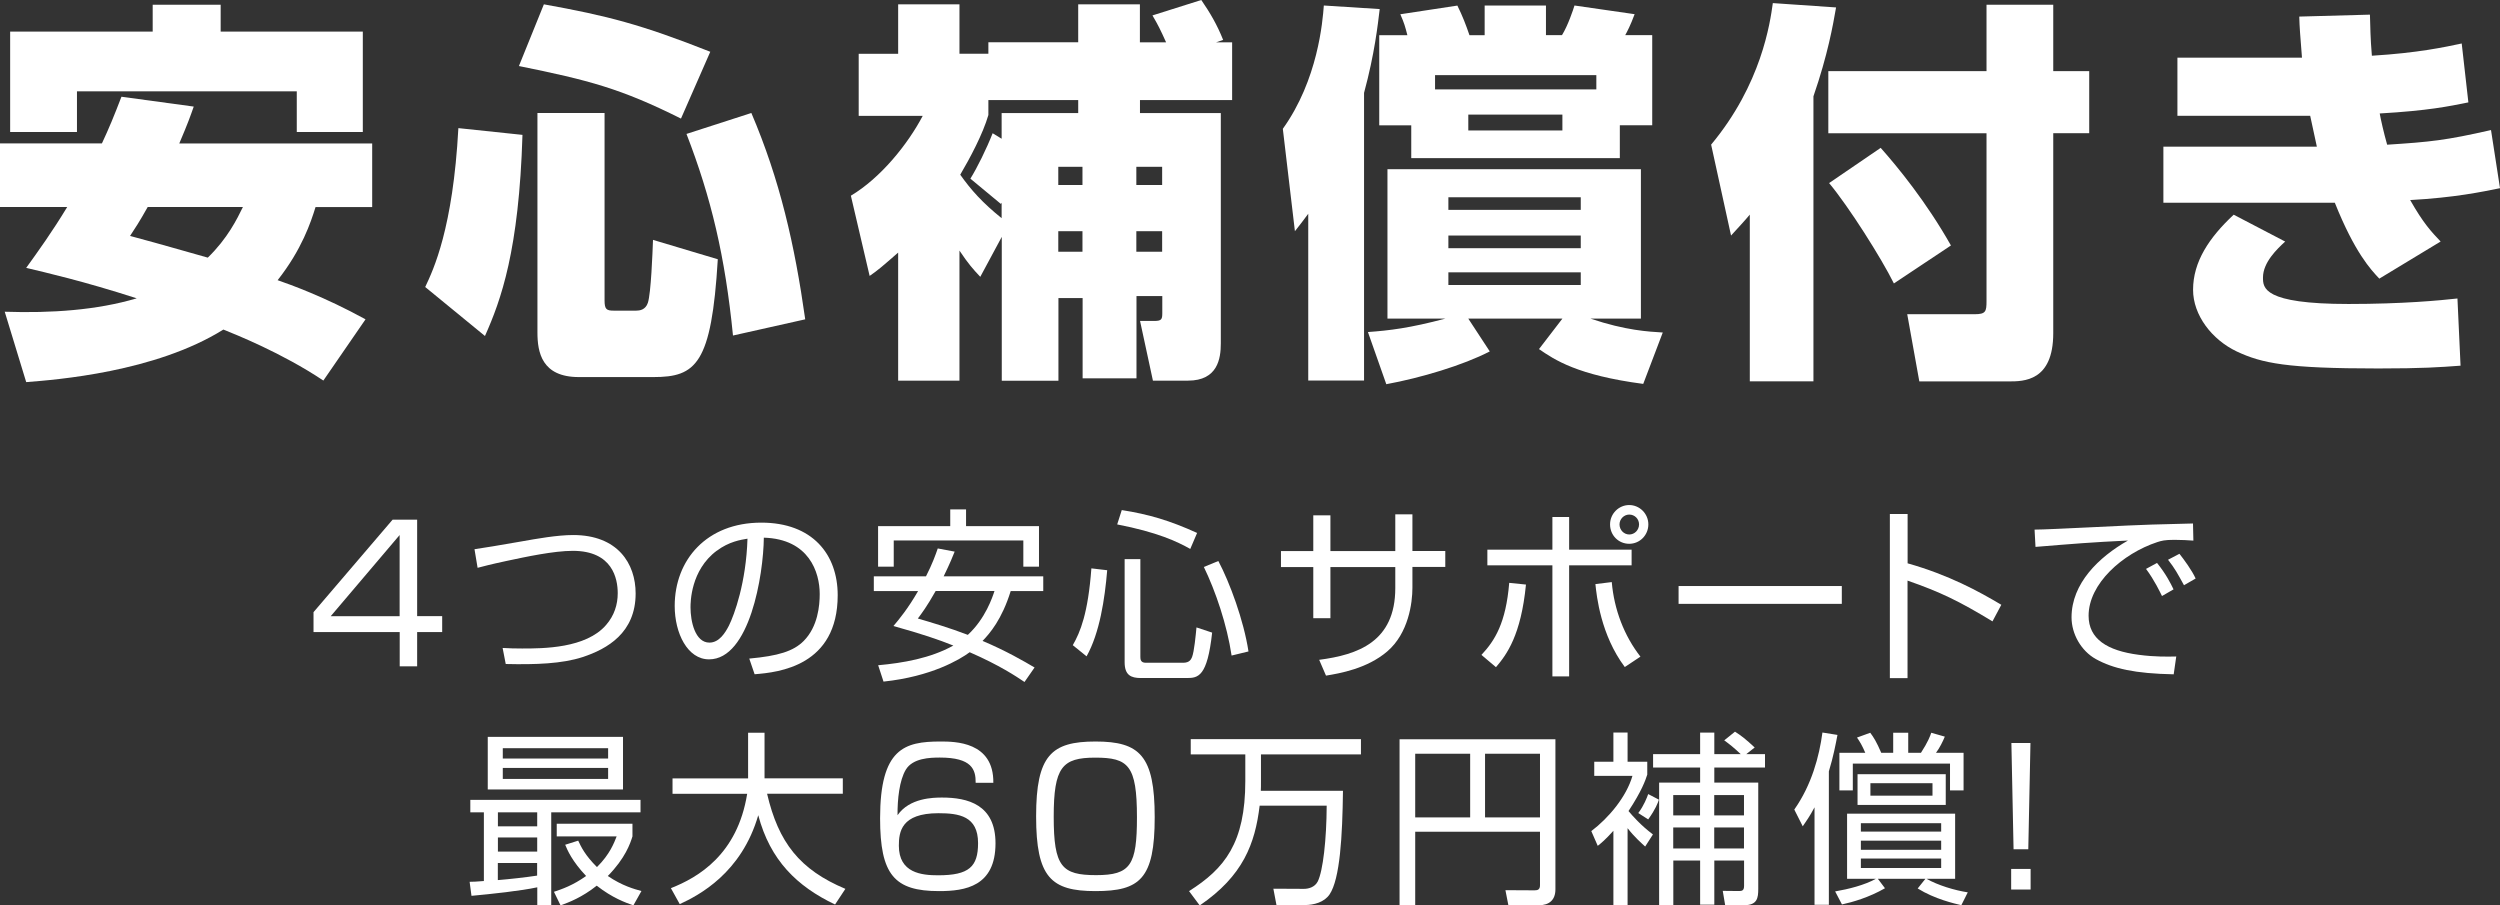
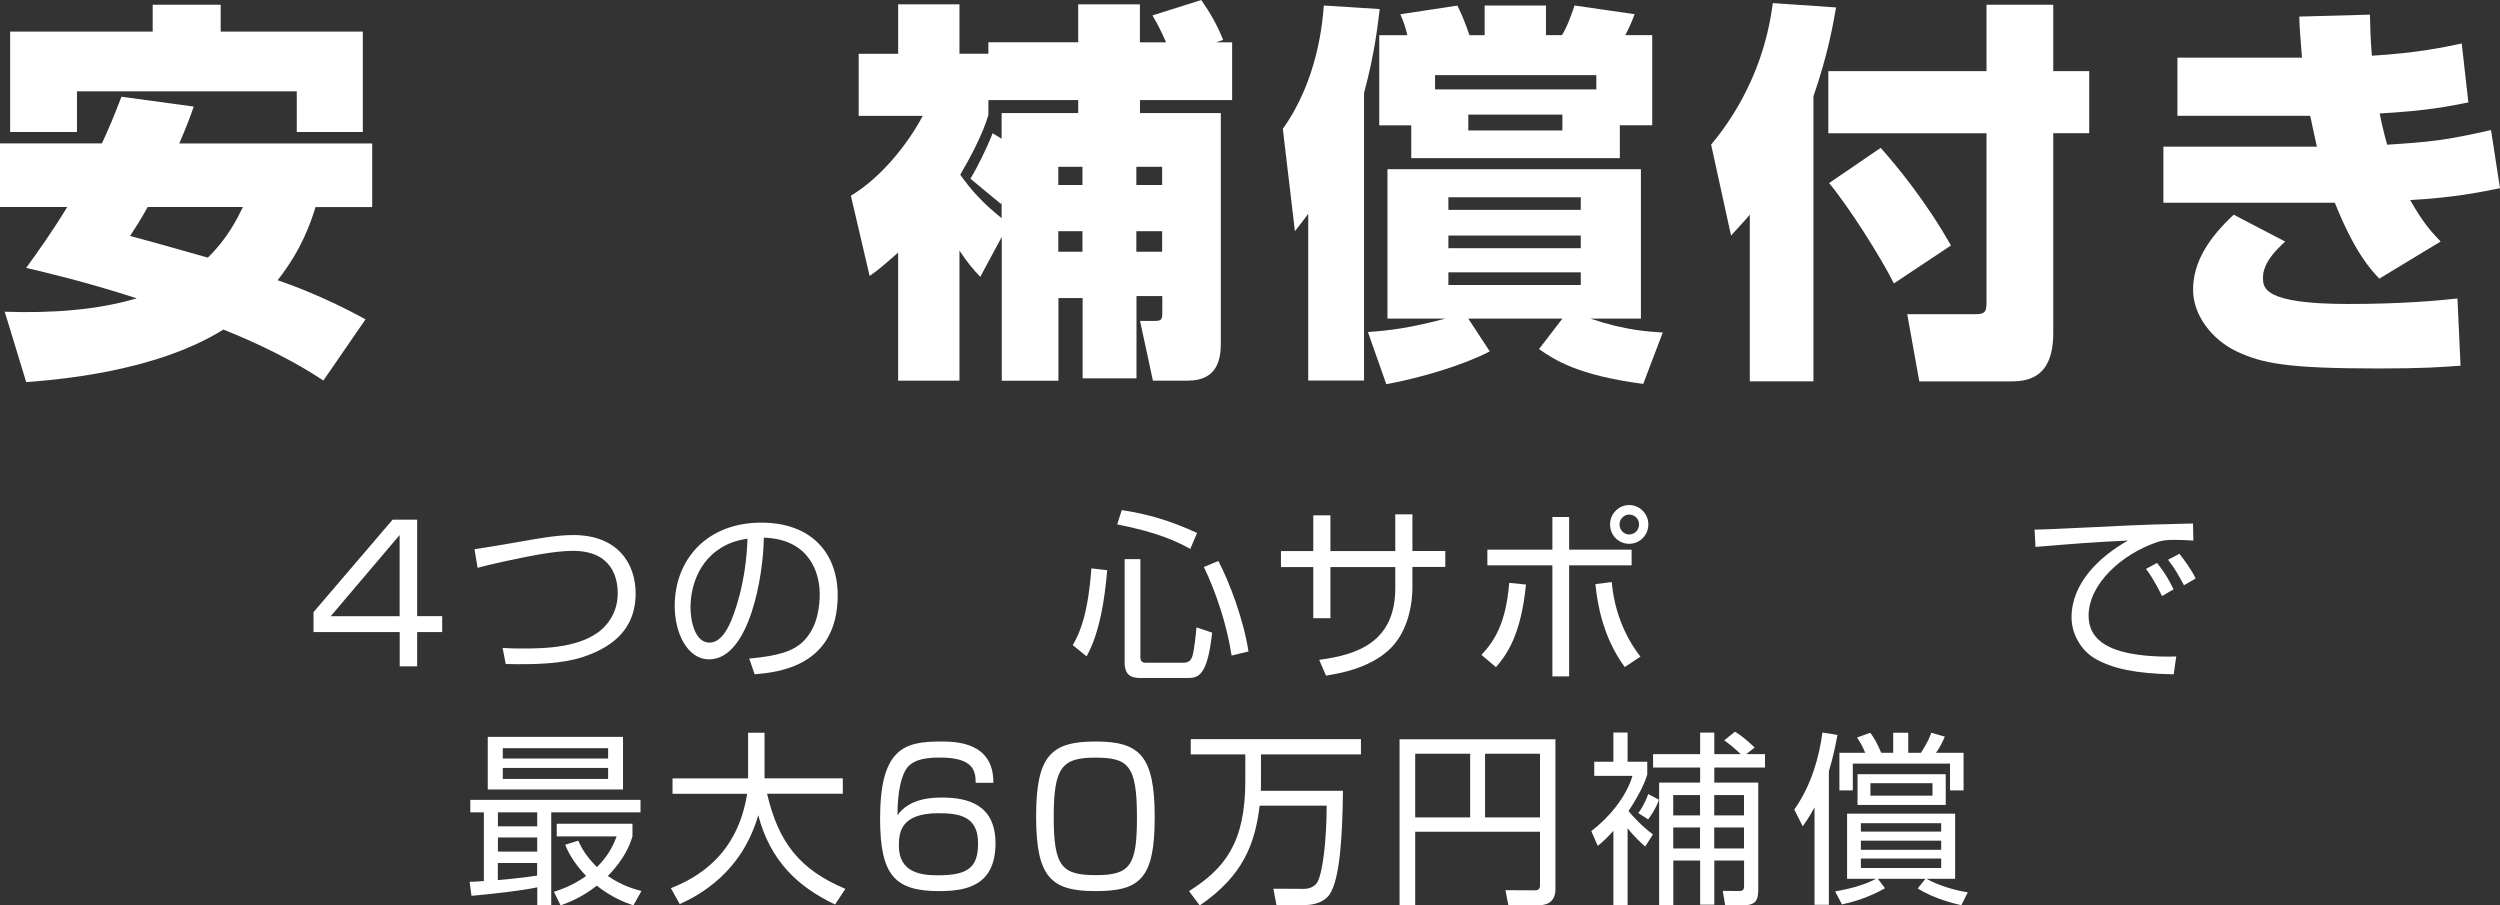
<svg xmlns="http://www.w3.org/2000/svg" id="_レイヤー_2" width="322.55" height="116.81" viewBox="0 0 322.55 116.81">
  <rect x="0" y="0" width="322.55" height="116.81" fill="#333333" stroke="none" />
  <g id="base">
    <path d="M24.99,13.77c-.45,1.27-.71,2.04-1.86,4.74h24.89v8.21h-7.31c-.6,1.94-1.76,5.46-4.89,9.43,1.61.56,6.05,2.14,11.34,5.05l-5.44,7.9c-5.34-3.57-11.39-5.97-12.9-6.58-8.82,5.51-21.62,6.48-25.44,6.78l-2.77-9.08c6,.2,11.89-.2,17.03-1.73-6.95-2.24-11.69-3.31-14.26-3.93,1.51-2.09,3.38-4.69,5.29-7.85H0v-8.21h13.15c.91-1.94,1.56-3.52,2.52-6.02l9.32,1.27ZM1.31,4.08h18.39V.61h8.77v3.47h18.34v12.95h-8.52v-5.25H9.93v5.25H1.31V4.08ZM19.05,26.72c-1.06,1.89-1.66,2.8-2.27,3.72,4.94,1.33,6.75,1.89,10.03,2.8,2.57-2.5,3.78-5,4.53-6.53h-12.29Z" style="fill:#fff;" />
-     <path d="M67.41,17.39c-.45,14.94-2.77,21.32-4.84,25.96l-7.71-6.32c1.06-2.24,3.58-7.55,4.28-20.5l8.26.87ZM70.18.56c8.21,1.48,12.55,2.6,21.46,6.12l-3.78,8.62c-7.76-3.88-11.89-4.95-20.91-6.78l3.22-7.96ZM69.33,14.58h8.67v24.17c0,1.17.25,1.33,1.21,1.33h2.87c.45,0,1.21-.1,1.51-1.02.4-1.22.6-6.43.66-8.11l8.36,2.5c-.81,13.56-2.82,15.2-8.31,15.2h-9.62c-4.79,0-5.34-3.21-5.34-5.76V14.58ZM96.94,14.58c3.68,8.62,5.59,16.98,6.95,26.62l-9.32,2.09c-1.01-10.2-2.82-17.8-6-26.01l8.36-2.7Z" style="fill:#fff;" />
    <path d="M126.46,35.7c-.91-.97-1.51-1.63-2.67-3.37v16.78h-7.91v-16.52c-2.17,1.89-2.57,2.24-3.68,3.01l-2.42-10.35c3.83-2.29,7.31-6.58,9.27-10.3h-8.26V6.94h5.09V.56h7.91v6.37h3.73v-1.48h11.59V.56h7.96v4.9h3.38c-.76-1.68-1.01-2.19-1.76-3.47l6.3-1.99c1.16,1.68,2.07,3.26,2.82,5.15l-.91.31h2.07v7.45h-11.89v1.68h10.43v29.73c0,1.94-.4,4.79-4.23,4.79h-4.53l-1.66-7.7h1.81c.96,0,1.06-.2,1.06-1.02v-2.19h-3.33v10.61h-6.95v-10.35h-3.12v10.66h-7.31v-18.56l-2.77,5.15ZM127.52,14.84c-.71,2.45-2.37,5.56-3.63,7.7,1.41,1.99,2.87,3.62,5.34,5.61v-1.99l-.1.15-3.93-3.26c.86-1.38,2.07-3.82,2.87-5.86l1.16.71v-3.31h9.88v-1.68h-11.59v1.94ZM136.54,21.52v2.35h3.12v-2.35h-3.12ZM136.54,29.83v2.65h3.12v-2.65h-3.12ZM146.61,21.52v2.35h3.33v-2.35h-3.33ZM146.61,29.83v2.65h3.33v-2.65h-3.33Z" style="fill:#fff;" />
    <path d="M168.78,27.59c-.66.92-.96,1.27-1.71,2.24l-1.56-13.21c4.53-6.32,5.14-13.87,5.29-15.91l7.21.46c-.25,2.04-.65,5.76-2.02,10.81v37.12h-7.2v-21.52ZM176.49,42.84c2.77-.2,5.39-.51,9.98-1.73h-7.46v-19.28h32.7v19.28h-6.5c4.53,1.53,7.51,1.68,9.32,1.79l-2.52,6.63c-8.52-1.12-11.44-3.11-13.45-4.49l3.02-3.93h-12.14l2.77,4.23c-3.43,1.78-8.92,3.42-13.35,4.23l-2.37-6.73ZM208.99,16.17v4.23h-26.91v-4.23h-4.13V4.54h3.63c-.3-1.17-.4-1.53-.91-2.7l7.36-1.12c.66,1.33,1.11,2.5,1.56,3.82h1.96V.71h7.91v3.82h2.07c.76-1.22,1.46-3.31,1.61-3.82l7.76,1.12c-.55,1.48-.96,2.24-1.21,2.7h3.48v11.63h-4.18ZM205.96,9.69h-20.81v1.84h20.81v-1.84ZM186.87,25.45v1.63h17.08v-1.63h-17.08ZM186.87,30.39v1.63h17.08v-1.63h-17.08ZM186.87,35.14v1.63h17.08v-1.63h-17.08ZM189.44,14.79v2.04h12.14v-2.04h-12.14Z" style="fill:#fff;" />
    <path d="M225.76,27.69c-.81.97-1.36,1.53-2.42,2.7l-2.57-11.73c6.5-7.8,7.61-15.71,7.96-18.26l8.16.56c-.4,2.29-1.06,6.07-2.92,11.47v36.77h-8.21v-21.52ZM256.29.61h8.62v8.57h4.64v8.01h-4.64v25.8c0,6.22-3.83,6.22-5.74,6.22h-11.54l-1.56-8.67h8.72c1.41,0,1.51-.36,1.51-1.68v-21.67h-20.41v-8.01h20.41V.61ZM242.64,19.07c2.22,2.5,5.9,6.99,9.07,12.6l-7.36,4.9c-1.61-3.26-5.84-9.94-8.36-12.95l6.65-4.54Z" style="fill:#fff;" />
    <path d="M305.77,1.89c.05,1.58.05,2.96.25,5.3,5.95-.36,9.42-1.12,11.59-1.58l.86,7.6c-2.52.51-5.19,1.07-11.44,1.43.15.82.5,2.4.96,4.03,5.59-.36,7.56-.56,13.4-1.89l1.16,7.5c-2.27.46-5.84,1.22-11.59,1.53,1.71,3.01,2.72,4.08,3.93,5.35l-7.91,4.79c-1.11-1.17-3.17-3.37-5.74-9.79h-22.12v-7.24h19.8c-.25-1.12-.35-1.63-.86-3.98h-17.13v-7.5h16.07c-.25-3.26-.3-3.67-.35-5.3l9.12-.25ZM294.84,31.16c-1.06.97-2.87,2.7-2.87,4.64,0,1.33,0,3.42,11.03,3.42,7.05,0,11.79-.46,14.06-.71l.4,8.67c-2.72.2-4.89.36-10.63.36-11.79,0-14.96-.66-18.24-2.19-3.22-1.53-5.64-4.69-5.64-7.96,0-3.62,2.07-6.73,5.24-9.69l6.65,3.47Z" style="fill:#fff;" />
    <path d="M53.82,67.06v12.43h3.23v2.06h-3.23v4.42h-2.25v-4.42h-11.12v-2.57l10.2-11.93h3.18ZM51.56,69.03l-8.89,10.47h8.89v-10.47Z" style="fill:#fff;" />
    <path d="M64.86,83.6c.9.05,1.52.07,2.49.07,2.7,0,8.25,0,10.86-3.05,1.04-1.2,1.49-2.62,1.49-4.08,0-1.87-.66-5.47-5.79-5.47-2.47,0-6.05.77-8.54,1.3-2.23.48-3.01.7-3.75.89l-.4-2.4c.92-.12,3.44-.55,6.09-1.01,1.92-.34,4.58-.82,6.64-.82,5.74,0,8.06,3.67,8.06,7.54,0,5.06-3.63,7.15-6.85,8.21-2.66.86-6.02.98-9.91.89l-.4-2.06Z" style="fill:#fff;" />
    <path d="M96.68,84.97c3.72-.34,5.69-.94,7.02-2.28,1.83-1.85,2.06-4.58,2.06-6.05,0-2.81-1.38-7.1-7.21-7.27-.05,4.82-1.83,15.7-7.07,15.7-2.77,0-4.43-3.36-4.43-6.89,0-5.95,4.13-10.75,11.17-10.75,6.59,0,9.86,4.08,9.86,9.36,0,9.12-7.59,9.96-10.72,10.2l-.69-2.02ZM92.48,71.05c-3.39,2.52-3.39,6.7-3.39,7.32,0,1.8.59,4.54,2.44,4.54,1.26,0,2.04-1.27,2.51-2.18.71-1.42,2.23-5.59,2.4-11.23-.85.14-2.4.38-3.96,1.56Z" style="fill:#fff;" />
-     <path d="M132.18,87.99c-1.07-.72-3.18-2.14-7.07-3.84-1.3.96-4.96,3.14-11.12,3.79l-.69-2.11c3.18-.29,6.73-.89,9.7-2.54-1.92-.77-4.03-1.49-7.73-2.52.71-.84,1.87-2.23,3.18-4.51h-5.71v-1.9h6.73c.83-1.63,1.23-2.76,1.52-3.6l2.18.41c-.26.65-.57,1.44-1.42,3.19h12.85v1.9h-4.2c-1.14,3.67-2.7,5.47-3.63,6.43,3.01,1.27,5.34,2.62,6.71,3.43l-1.3,1.87ZM122.6,67.88v-2.16h2.04v2.16h9.41v5.23h-2.02v-3.38h-16.72v3.38h-2.02v-5.23h9.3ZM120.72,76.25c-1.14,2.02-1.83,2.93-2.3,3.55,1.71.5,4.08,1.2,6.45,2.11,2.28-2.11,3.18-4.87,3.44-5.66h-7.59Z" style="fill:#fff;" />
    <path d="M138.41,83.24c.97-1.68,1.97-4.1,2.4-9.91l2.04.24c-.31,3.72-.97,8.09-2.66,11.11l-1.78-1.44ZM153.58,70.83c-1.71-.96-4.24-2.16-9.44-3.17l.59-1.85c3.49.55,6.17,1.34,9.72,2.95l-.88,2.06ZM147.13,72.15v12.62c0,.31.05.74.69.74h4.84c.83,0,1.02-.46,1.14-.74.28-.72.47-2.81.57-3.82l2.02.67c-.62,5.69-1.8,5.86-3.27,5.86h-5.93c-1.28,0-2.09-.38-2.09-2.04v-13.3h2.04ZM158.9,84.58c-.59-3.96-2.06-8.3-3.58-11.43l1.87-.77c1.47,2.78,3.27,7.63,3.89,11.67l-2.18.53Z" style="fill:#fff;" />
    <path d="M180.02,66.36h2.21v4.73h4.24v2.06h-4.24v2.69c0,1.94-.5,5.86-3.25,8.21-2.61,2.23-6.14,2.83-7.9,3.12l-.88-2.04c4.96-.65,9.82-2.3,9.82-9.26v-2.71h-8.37v6.6h-2.21v-6.6h-4.17v-2.06h4.17v-4.61h2.21v4.61h8.37v-4.73Z" style="fill:#fff;" />
    <path d="M191.14,84.49c1.75-1.87,3.15-4.13,3.58-9.29l2.16.22c-.64,6.53-2.47,9.02-3.87,10.66l-1.87-1.58ZM202.45,66.7v4.22h8.06v2.02h-8.06v14.33h-2.16v-14.33h-8.39v-2.02h8.39v-4.22h2.16ZM207.95,75.1c.31,3.58,1.61,6.94,3.7,9.62l-2.02,1.34c-3.11-4.15-3.63-9.17-3.79-10.7l2.11-.26ZM212.67,67.66c0,1.37-1.09,2.5-2.47,2.5s-2.47-1.1-2.47-2.5,1.14-2.5,2.47-2.5,2.47,1.1,2.47,2.5ZM208.95,67.66c0,.72.57,1.3,1.26,1.3s1.26-.58,1.26-1.3-.57-1.27-1.26-1.27-1.26.58-1.26,1.27Z" style="fill:#fff;" />
-     <path d="M237.63,75.61v2.3h-21.06v-2.3h21.06Z" style="fill:#fff;" />
-     <path d="M246.12,66.32v6.36c5.34,1.51,9.18,3.62,12.09,5.35l-1.14,2.14c-4.32-2.62-6.69-3.77-10.96-5.26v12.58h-2.28v-21.17h2.28Z" style="fill:#fff;" />
    <path d="M282.99,69.75c-.76-.05-1.49-.1-2.44-.1-1.3,0-1.66.12-2.21.29-4.51,1.49-8.87,5.38-8.87,9.5,0,3,2.4,4.51,6.45,5.04,2.13.29,3.82.24,4.86.22l-.33,2.3c-5-.1-7.78-.72-10.05-1.97-1.9-1.06-3.13-3.24-3.13-5.38,0-4.37,3.51-7.78,7.28-9.91-4.67.22-6.92.41-11.93.82l-.12-2.23c1.97,0,12.73-.6,15.13-.65.66-.02,4.84-.12,5.31-.14l.05,2.21ZM278.94,76.9c-.24-.48-.97-2.04-2.06-3.5l1.42-.77c1.16,1.44,1.75,2.62,2.13,3.41l-1.49.86ZM281.78,75.51c-.83-1.51-1.16-2.14-2.06-3.29l1.47-.77c.59.74,1.64,2.18,2.09,3.19l-1.49.86Z" style="fill:#fff;" />
    <path d="M60.58,113.77c.47,0,.85-.02,1.85-.1v-8.86h-1.75v-1.61h21.96v1.61h-11.52v12h-1.8v-2.33c-2.13.46-5.88.86-8.49,1.1l-.24-1.82ZM80.38,95.07v6.79h-17.45v-6.79h17.45ZM69.31,104.81h-5.07v1.8h5.07v-1.8ZM69.31,108.05h-5.07v1.82h5.07v-1.82ZM64.23,113.55c1.49-.12,3.65-.36,5.07-.58v-1.63h-5.07v2.21ZM78.46,96.53h-13.59v1.34h13.59v-1.34ZM78.46,99.08h-13.59v1.42h13.59v-1.42ZM81.71,116.81c-1.02-.36-2.7-.96-4.72-2.54-1.9,1.51-3.6,2.16-4.67,2.54l-.85-1.75c1.02-.34,2.44-.82,4.15-2.04-1.8-1.9-2.42-3.34-2.7-4.03l1.68-.53c.38.82.9,1.9,2.42,3.41,1.68-1.66,2.23-3.17,2.54-3.96h-7.73v-1.63h9.77v1.63c-.28.91-.92,2.81-3.18,5.11,1.85,1.27,3.46,1.7,4.34,1.94l-1.04,1.85Z" style="fill:#fff;" />
    <path d="M96.53,94.54h2.11v5.88h10.1v1.99h-9.77c1.47,6.29,4.2,9.79,10.1,12.27l-1.33,2.02c-4.93-2.35-8.37-5.71-9.91-11.52-2.16,7.46-7.64,10.32-10.13,11.47l-1.14-2.06c3.53-1.39,8.58-4.34,9.84-12.17h-9.63v-1.99h9.75v-5.88Z" style="fill:#fff;" />
    <path d="M125.88,101c.02-1.73-.5-3.26-4.62-3.26-1.28,0-3.49.07-4.39,1.56-.83,1.37-1.09,3.84-1.07,5.88,1.54-2.23,4.6-2.28,5.74-2.28,3.3,0,6.9.89,6.9,5.9,0,5.57-3.91,6.17-7.28,6.17-5.76,0-7.61-2.09-7.61-9.39,0-9.02,3.15-9.91,7.78-9.91,1.85,0,6.9,0,6.83,5.33h-2.28ZM115.97,109.11c0,3.53,2.94,3.82,5.07,3.82,3.98,0,5.15-1.1,5.15-4.15,0-3.5-2.47-3.86-5.12-3.86-4.81,0-5.1,2.42-5.1,4.2Z" style="fill:#fff;" />
    <path d="M141.34,95.67c5.71,0,7.64,1.82,7.64,9.77s-1.9,9.53-7.64,9.53-7.66-1.78-7.66-9.65,1.97-9.65,7.66-9.65ZM135.95,105.37c0,6.46,1.04,7.54,5.48,7.54s5.26-1.3,5.26-7.46c0-6.72-1.11-7.7-5.38-7.7s-5.36,1.22-5.36,7.63Z" style="fill:#fff;" />
    <path d="M173.27,102.03c-.07,5.83-.38,11.38-1.73,13.37-.69,1.01-2.02,1.37-3.22,1.37h-3.63l-.4-2.11,3.94.02c.62,0,1.4-.22,1.78-.94.69-1.37,1.14-5.45,1.16-9.79h-8.65c-.59,4.9-2.13,9.05-7.73,12.87l-1.38-1.85c4.6-2.9,7.26-6.22,7.26-14.21v-3.43h-7.04v-1.97h21.96v1.97h-12.9v3.5c0,.53,0,.91-.02,1.2h10.62Z" style="fill:#fff;" />
    <path d="M200.68,114.75c0,1.37-.81,2.04-2.11,2.04h-3.96l-.38-1.94,3.75.02c.43,0,.71-.1.71-.67v-6.89h-16.1v9.48h-2.02v-21.41h20.11v19.37ZM182.59,97.25v8.21h7.09v-8.21h-7.09ZM191.6,97.25v8.21h7.09v-8.21h-7.09Z" style="fill:#fff;" />
    <path d="M212.27,109.23c-.52-.48-1.38-1.22-2.28-2.38v9.94h-1.83v-9.6c-1.09,1.2-1.54,1.56-2.02,1.94l-.83-1.9c2.28-1.73,4.53-4.44,5.31-7.13h-4.93v-1.82h2.47v-3.77h1.83v3.77h2.54v1.66c-.24.74-.71,2.11-2.42,4.7.52.62,1.54,1.8,3.15,3.02l-1,1.56ZM214.03,103.18c-.14.41-.4,1.18-1.38,2.54l-1.28-.82c.73-.96,1.14-2.04,1.28-2.45l1.38.72ZM223.85,94.4c.83.53,1.4.98,2.54,2.04l-1.09.86h2.42v1.73h-6.54v1.94h5.67v13.71c0,1.18-.12,2.11-1.83,2.11h-2.44l-.31-1.85,1.99.02c.45,0,.76,0,.76-.67v-3.26h-3.84v5.69h-1.83v-5.69h-3.46v5.76h-1.83v-15.82h5.29v-1.94h-6.07v-1.73h6.07v-2.78h1.83v2.78h3.41c-.88-.84-1.47-1.3-2.13-1.78l1.4-1.13ZM219.34,102.58h-3.46v2.62h3.46v-2.62ZM219.34,106.76h-3.46v2.71h3.46v-2.71ZM225.01,102.58h-3.84v2.62h3.84v-2.62ZM225.01,106.76h-3.84v2.71h3.84v-2.71Z" style="fill:#fff;" />
    <path d="M235.96,116.74h-1.85v-12.58c-.59,1.13-1.11,1.85-1.52,2.45l-1.09-2.16c2.23-3.17,3.22-6.84,3.63-9.94l1.94.31c-.24,1.25-.52,2.76-1.11,4.7v17.21ZM253.06,116.79c-.92-.22-3.44-.79-5.64-2.16l1-1.25h-6.14l.92,1.22c-2.04,1.18-4.2,1.8-5.55,2.09l-.88-1.68c1.71-.29,3.82-.82,5.26-1.63h-3.72v-8.4h13.94v8.4h-3.7c1.49.84,3.63,1.49,5.33,1.75l-.83,1.66ZM246.2,94.54v2.59h1.64c.9-1.39,1.19-2.16,1.33-2.59l1.75.5c-.21.53-.69,1.51-1.14,2.09h3.56v4.85h-1.75v-3.46h-12.54v3.46h-1.73v-4.85h3.34c-.4-.94-.69-1.42-1.07-1.97l1.71-.62c.45.6.81,1.18,1.42,2.59h1.54v-2.59h1.94ZM239.66,103.85v-3.96h11.38v3.96h-11.38ZM250.45,106.21h-10.36v1.08h10.36v-1.08ZM250.45,108.46h-10.36v1.18h10.36v-1.18ZM250.45,110.77h-10.36v1.22h10.36v-1.22ZM249.33,101.05h-8.01v1.61h8.01v-1.61Z" style="fill:#fff;" />
-     <path d="M259.48,114.77v-2.66h2.51v2.66h-2.51ZM261.97,95.86l-.28,13.71h-1.9l-.28-13.71h2.47Z" style="fill:#fff;" />
  </g>
</svg>